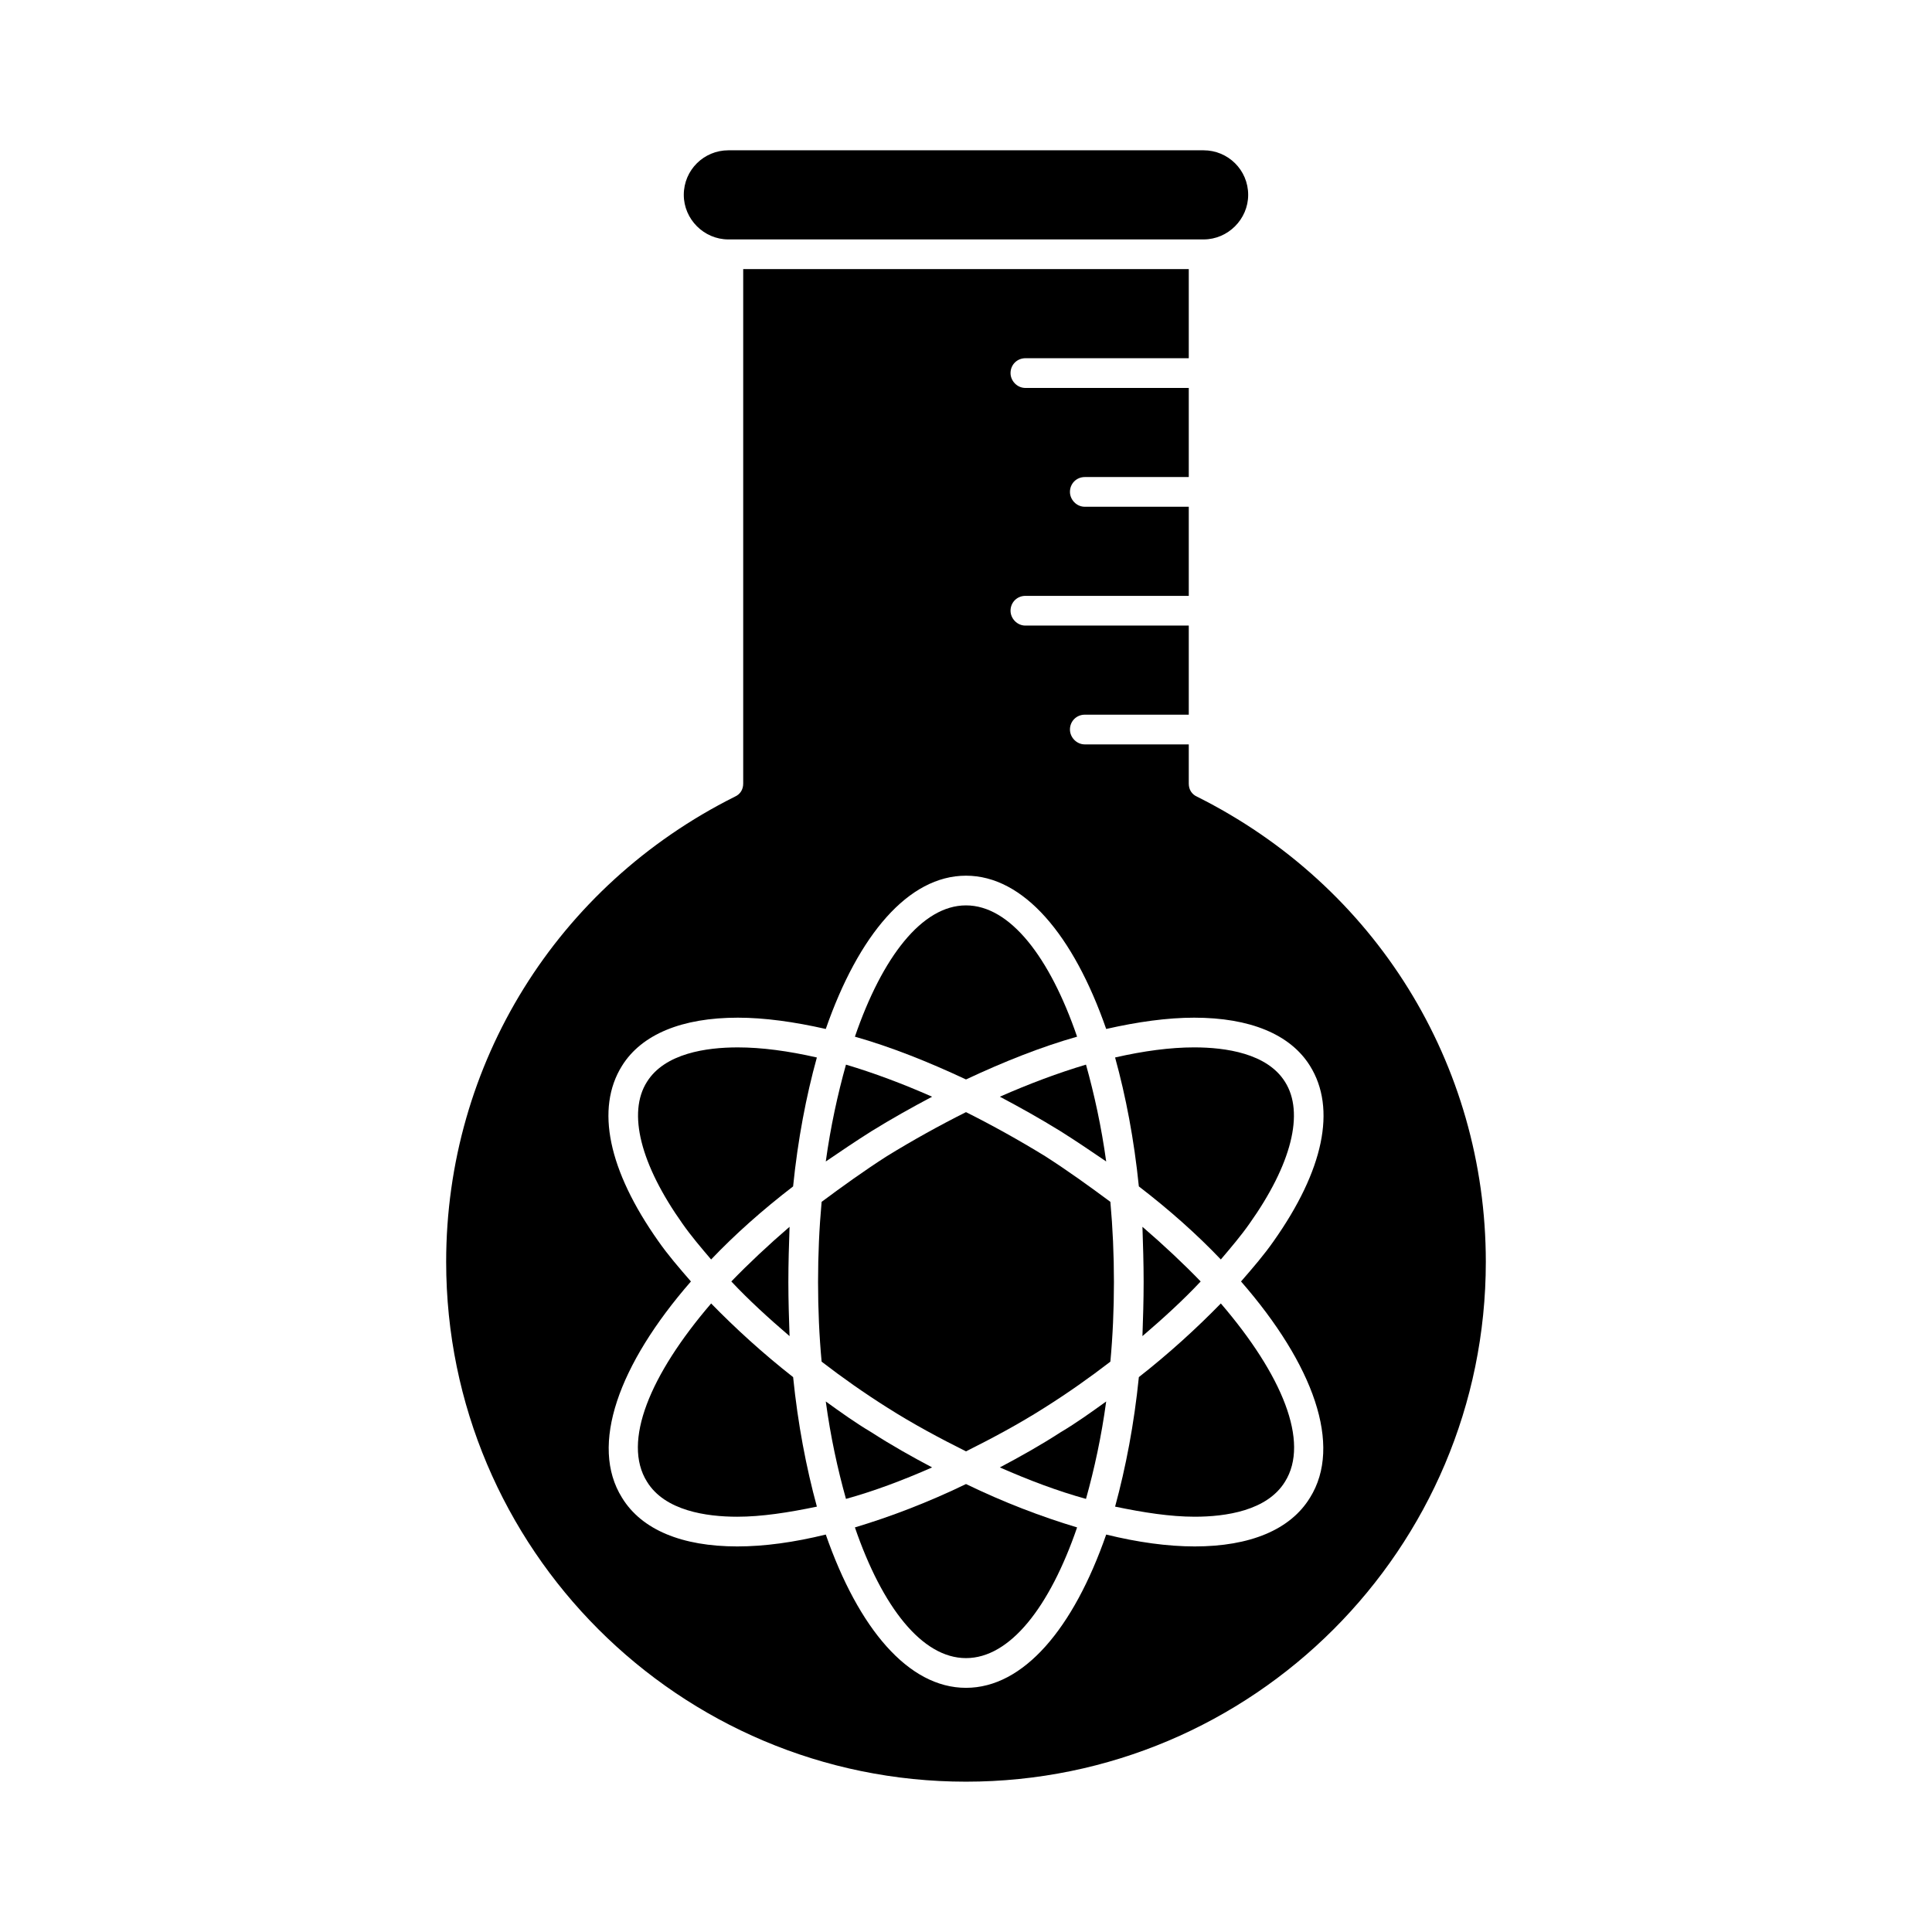
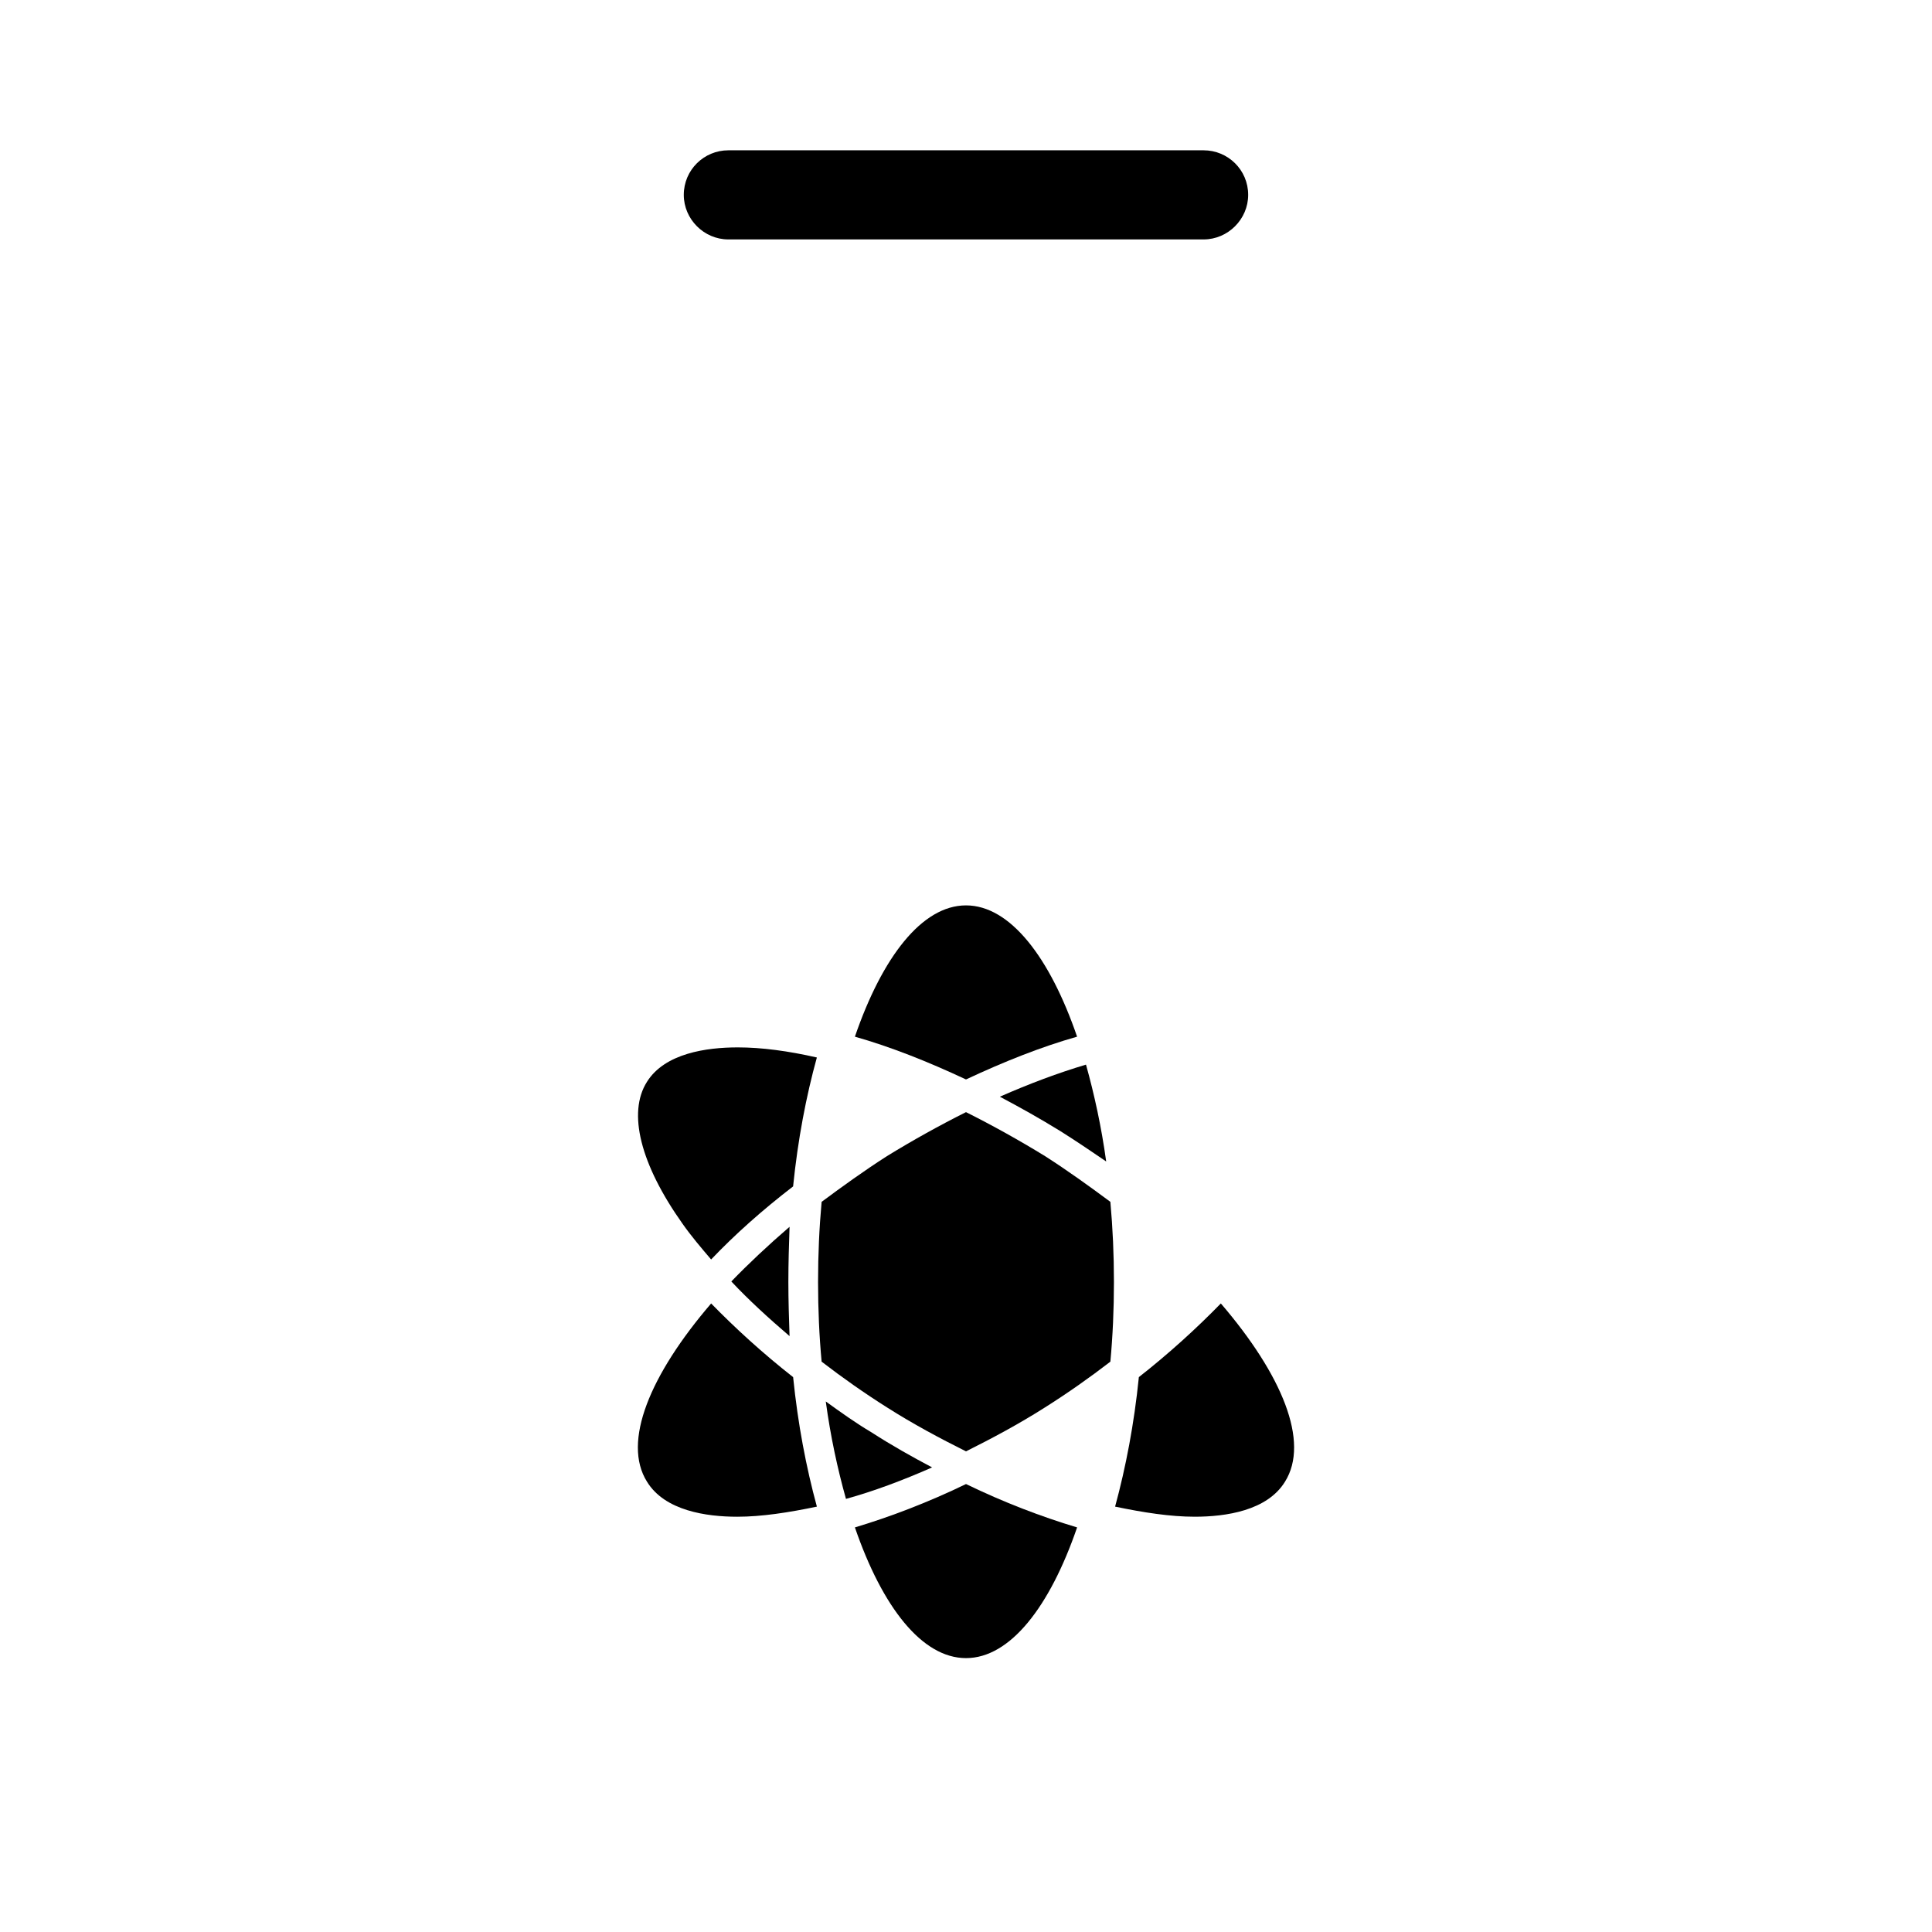
<svg xmlns="http://www.w3.org/2000/svg" fill="#000000" width="800px" height="800px" version="1.1" viewBox="144 144 512 512">
  <g>
-     <path d="m461.24 355.13c-1.418-0.629-2.203-1.891-2.203-3.465v-10.391h-27.551c-2.203 0-3.938-1.891-3.938-3.938 0-2.203 1.73-3.938 3.938-3.938h27.551v-23.617l-43.297 0.004c-2.203 0-3.938-1.891-3.938-3.938 0-2.203 1.73-3.938 3.938-3.938h43.297v-23.617l-27.551 0.004c-2.203 0-3.938-1.891-3.938-3.938 0-2.203 1.73-3.938 3.938-3.938h27.551v-23.617l-43.297 0.004c-2.203 0-3.938-1.891-3.938-3.938 0-2.203 1.73-3.938 3.938-3.938h43.297v-23.617h-118.08v136.34c0 1.574-0.789 2.832-2.203 3.465-47.23 23.617-76.516 70.848-76.516 123.28 0 76.043 61.715 137.76 137.76 137.76 76.043 0 137.76-61.715 137.76-137.76-0.004-52.426-29.285-99.66-76.52-123.27zm29.914 185.78c-5.195 8.5-15.902 12.91-30.543 12.91-7.242 0-15.113-1.102-23.457-3.148-8.66 24.875-21.883 40.621-37.156 40.621s-28.496-15.742-37.156-40.621c-8.344 2.047-16.215 3.148-23.457 3.148-14.641 0-25.348-4.41-30.543-12.91-8.66-13.855-0.945-35.266 18.262-57.309-3.148-3.621-6.141-7.086-8.66-10.707-13.227-18.734-16.688-35.109-9.605-46.445 5.195-8.344 15.902-12.754 30.699-12.754 7.086 0 14.957 1.102 23.301 2.992 8.66-24.875 21.883-40.621 37.156-40.621 15.273 0 28.496 15.742 37.156 40.621 8.344-1.891 16.215-2.992 23.301-2.992 14.801 0 25.504 4.41 30.699 12.754 7.086 11.336 3.621 27.711-9.605 46.445-2.519 3.621-5.512 7.086-8.66 10.707 19.215 22.043 26.93 43.457 18.27 57.309z" />
    <path d="m420.94 450.38c-6.926-4.25-14.012-8.188-20.941-11.652-6.926 3.465-14.012 7.398-20.941 11.652-6.141 3.938-11.809 8.031-17.32 12.121-0.629 6.926-0.945 14.012-0.945 21.254 0 7.242 0.316 14.328 0.945 21.098 5.512 4.25 11.336 8.344 17.32 12.121 6.926 4.41 14.012 8.188 20.941 11.652 6.926-3.465 14.012-7.242 20.941-11.652 5.984-3.777 11.809-7.871 17.32-12.121 0.629-6.769 0.945-13.855 0.945-21.098 0-7.242-0.316-14.328-0.945-21.254-5.512-4.09-11.18-8.184-17.32-12.121z" />
    <path d="m425.03 443.77c4.25 2.676 8.188 5.352 12.121 8.031-1.258-9.133-3.148-17.789-5.352-25.664-7.398 2.203-14.957 5.039-22.828 8.5 5.352 2.836 10.707 5.828 16.059 9.133z" />
-     <path d="m391.02 434.64c-7.871-3.465-15.43-6.297-22.828-8.5-2.203 7.871-4.094 16.531-5.352 25.664 3.938-2.676 7.871-5.352 12.121-8.031 5.356-3.309 10.707-6.301 16.059-9.133z" />
    <path d="m337.81 483.6c4.566 4.879 9.918 9.762 15.43 14.484-0.156-4.723-0.316-9.445-0.316-14.328 0-5.039 0.156-9.762 0.316-14.641-5.668 4.883-10.863 9.762-15.43 14.484z" />
    <path d="m374.96 523.59c-4.25-2.519-8.188-5.352-12.121-8.188 1.258 9.289 3.148 17.949 5.352 25.82 7.398-2.047 14.957-4.879 22.828-8.344-5.352-2.836-10.703-5.824-16.059-9.289z" />
-     <path d="m408.97 532.88c7.871 3.465 15.43 6.297 22.828 8.344 2.203-7.871 4.094-16.531 5.352-25.82-3.938 2.832-7.871 5.668-12.121 8.188-5.352 3.465-10.707 6.453-16.059 9.289z" />
-     <path d="m462.19 483.6c-4.566-4.723-9.762-9.605-15.43-14.484 0.156 4.879 0.316 9.605 0.316 14.641 0 4.879-0.156 9.605-0.316 14.328 5.512-4.723 10.863-9.602 15.43-14.484z" />
-     <path d="m484.54 430.7c-4.723-7.559-15.742-9.133-24.09-9.133-6.297 0-13.383 0.945-20.941 2.676 2.832 10.234 5.039 21.727 6.297 34.164 8.188 6.297 15.43 12.754 21.727 19.363 2.676-3.148 5.352-6.297 7.559-9.445 11.184-15.742 14.645-29.438 9.449-37.625z" />
    <path d="m429.44 418.73c-7.242-21.098-17.789-34.793-29.441-34.793s-22.199 13.699-29.441 34.793c9.445 2.676 19.363 6.613 29.441 11.336 10.074-4.723 19.992-8.66 29.441-11.336z" />
    <path d="m315.45 430.7c-5.195 8.188-1.73 21.883 9.445 37.629 2.203 3.148 4.879 6.297 7.559 9.445 6.297-6.613 13.539-13.066 21.727-19.363 1.258-12.438 3.465-23.93 6.297-34.164-7.559-1.73-14.641-2.676-20.941-2.676-8.344-0.004-19.363 1.57-24.086 9.129z" />
    <path d="m332.46 489.43c-16.215 18.895-23.617 36.684-17.004 47.23 4.723 7.715 15.742 9.289 23.93 9.289 6.453 0 13.539-1.102 21.098-2.676-2.832-10.391-5.039-21.883-6.297-34.32-8.031-6.301-15.273-12.91-21.727-19.523z" />
    <path d="m370.56 548.78c7.242 21.098 17.789 34.637 29.441 34.637s22.199-13.539 29.441-34.637c-9.445-2.832-19.363-6.613-29.441-11.492-10.078 4.879-19.996 8.656-29.441 11.492z" />
    <path d="m445.81 508.95c-1.258 12.438-3.465 23.93-6.297 34.32 7.559 1.574 14.641 2.676 21.098 2.676 8.188 0 19.207-1.574 23.93-9.289 6.613-10.547-0.789-28.34-17.004-47.23-6.453 6.613-13.695 13.223-21.727 19.523z" />
    <path d="m337.02 207.45h125.95c6.453 0 11.809-5.352 11.809-11.809 0-6.613-5.352-11.809-11.809-11.809h-125.95c-6.453 0-11.809 5.195-11.809 11.809 0 6.457 5.352 11.809 11.809 11.809z" />
  </g>
</svg>